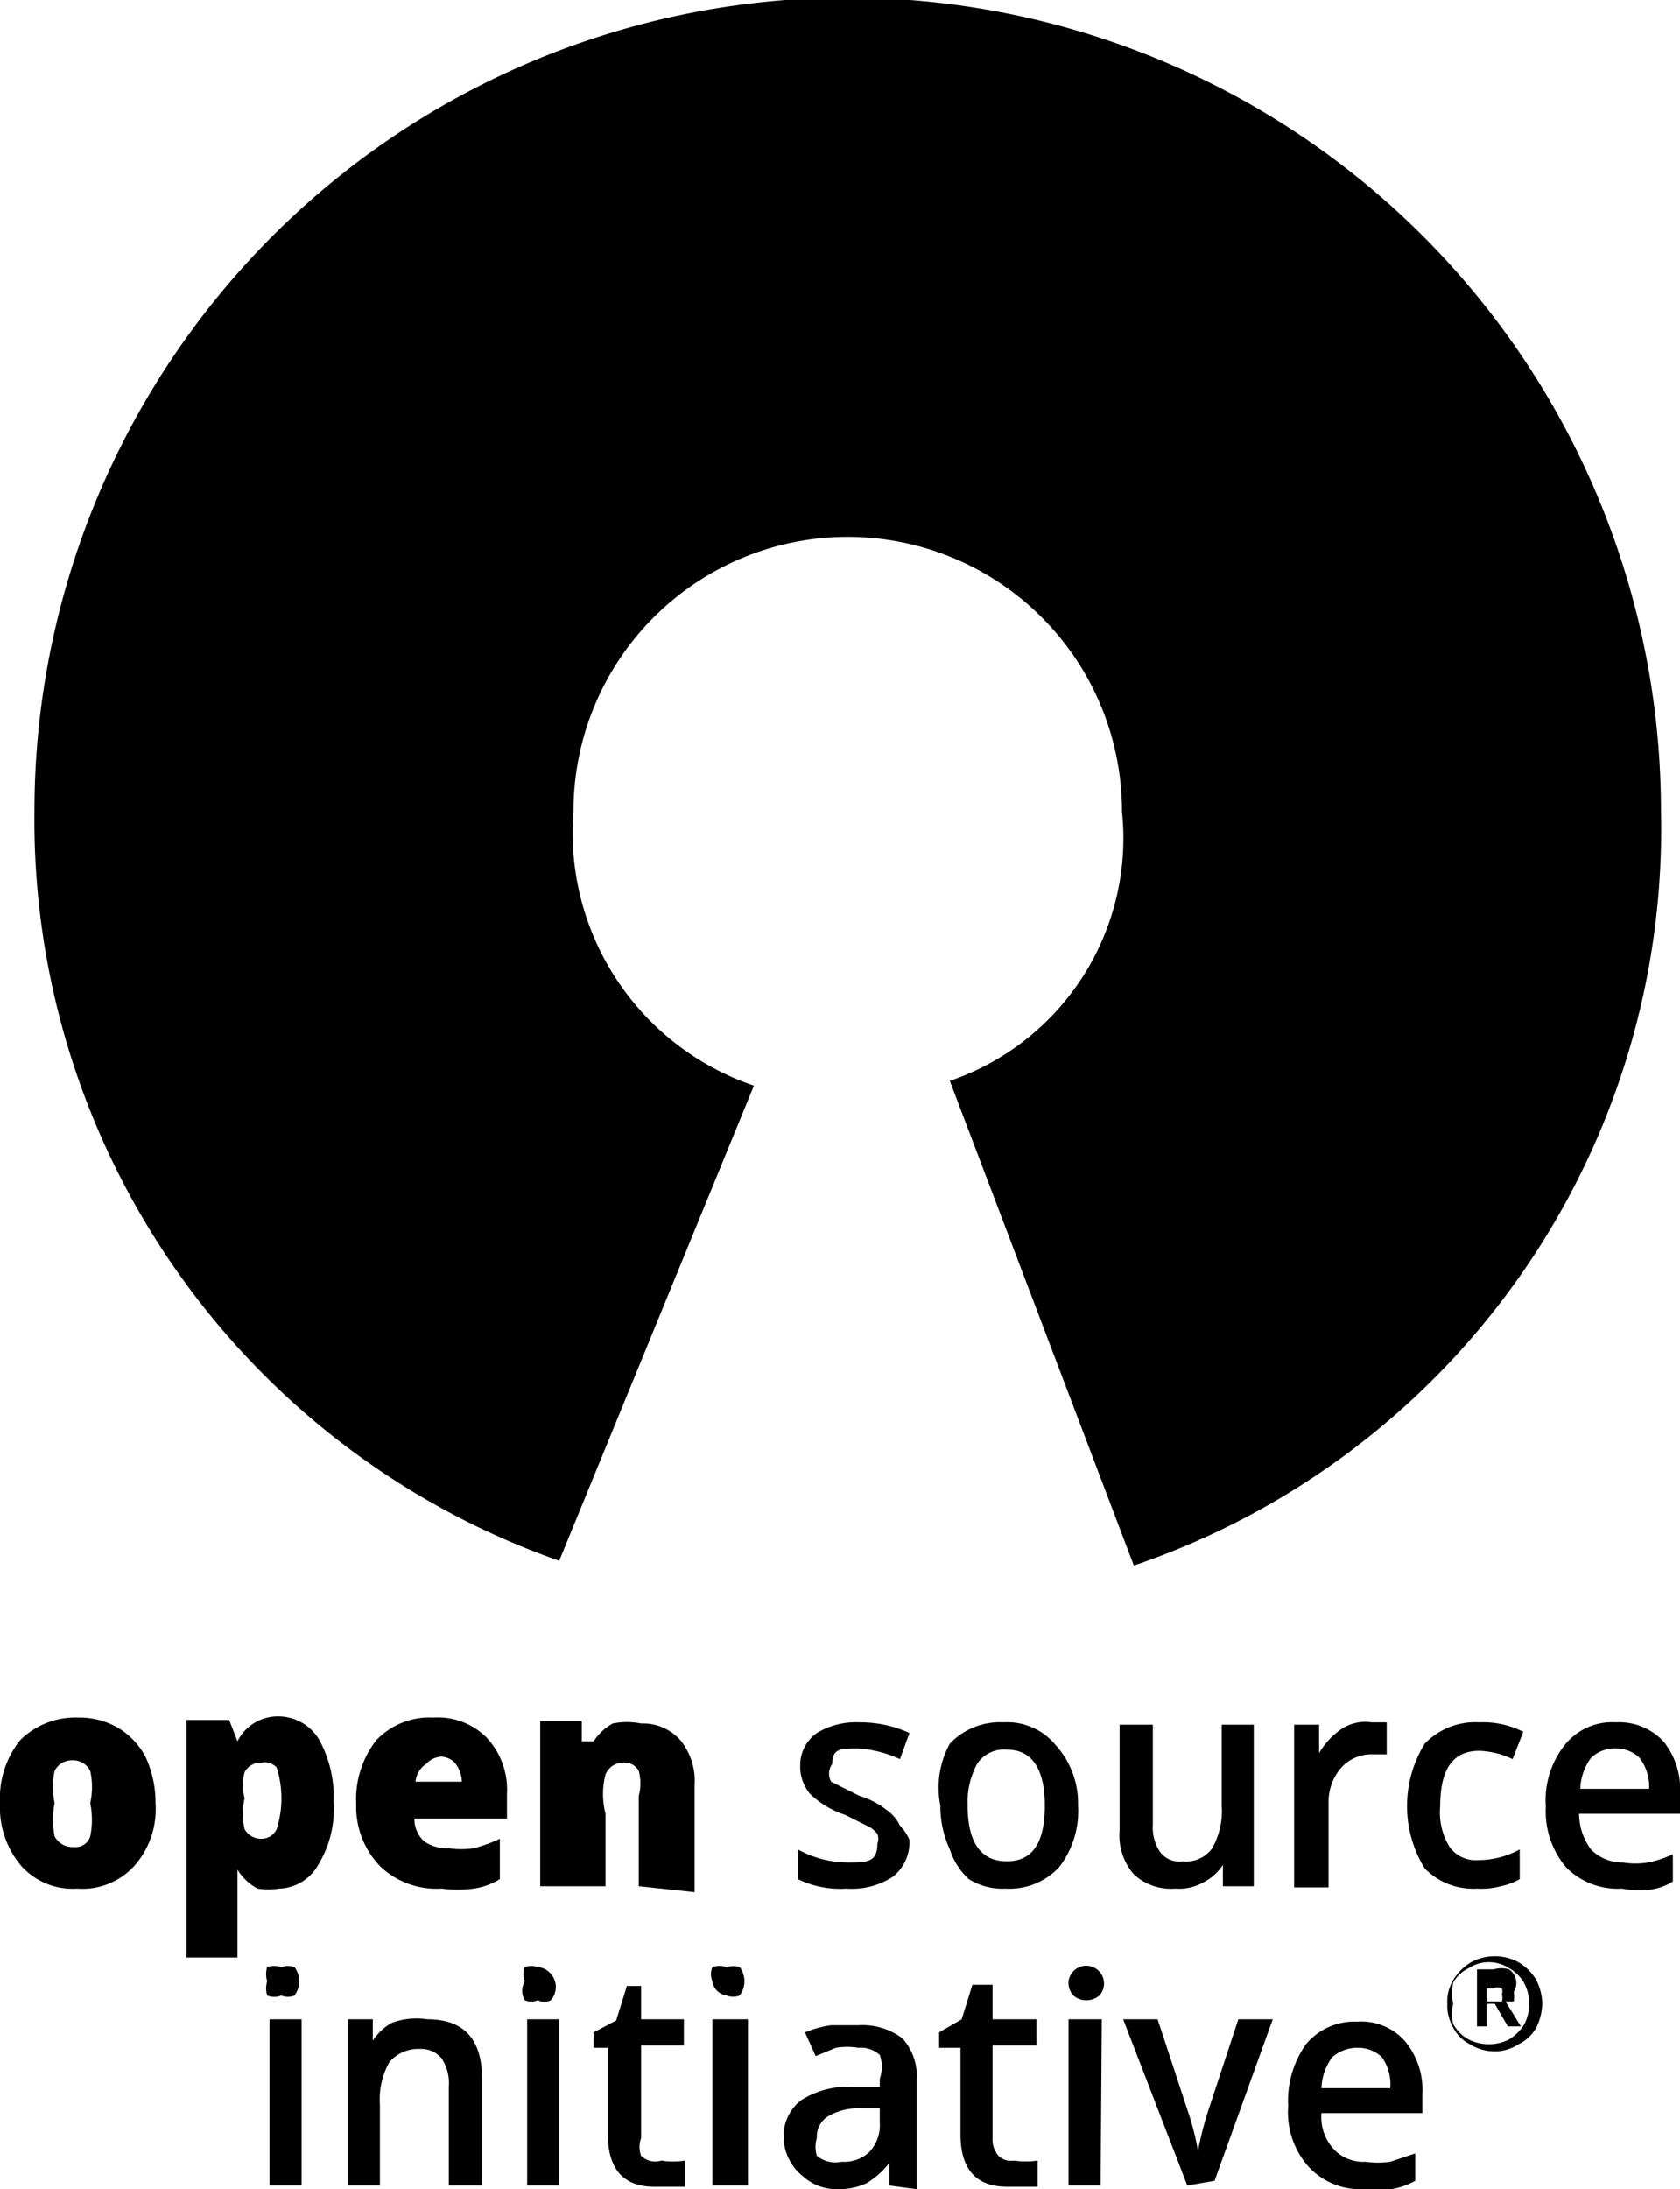
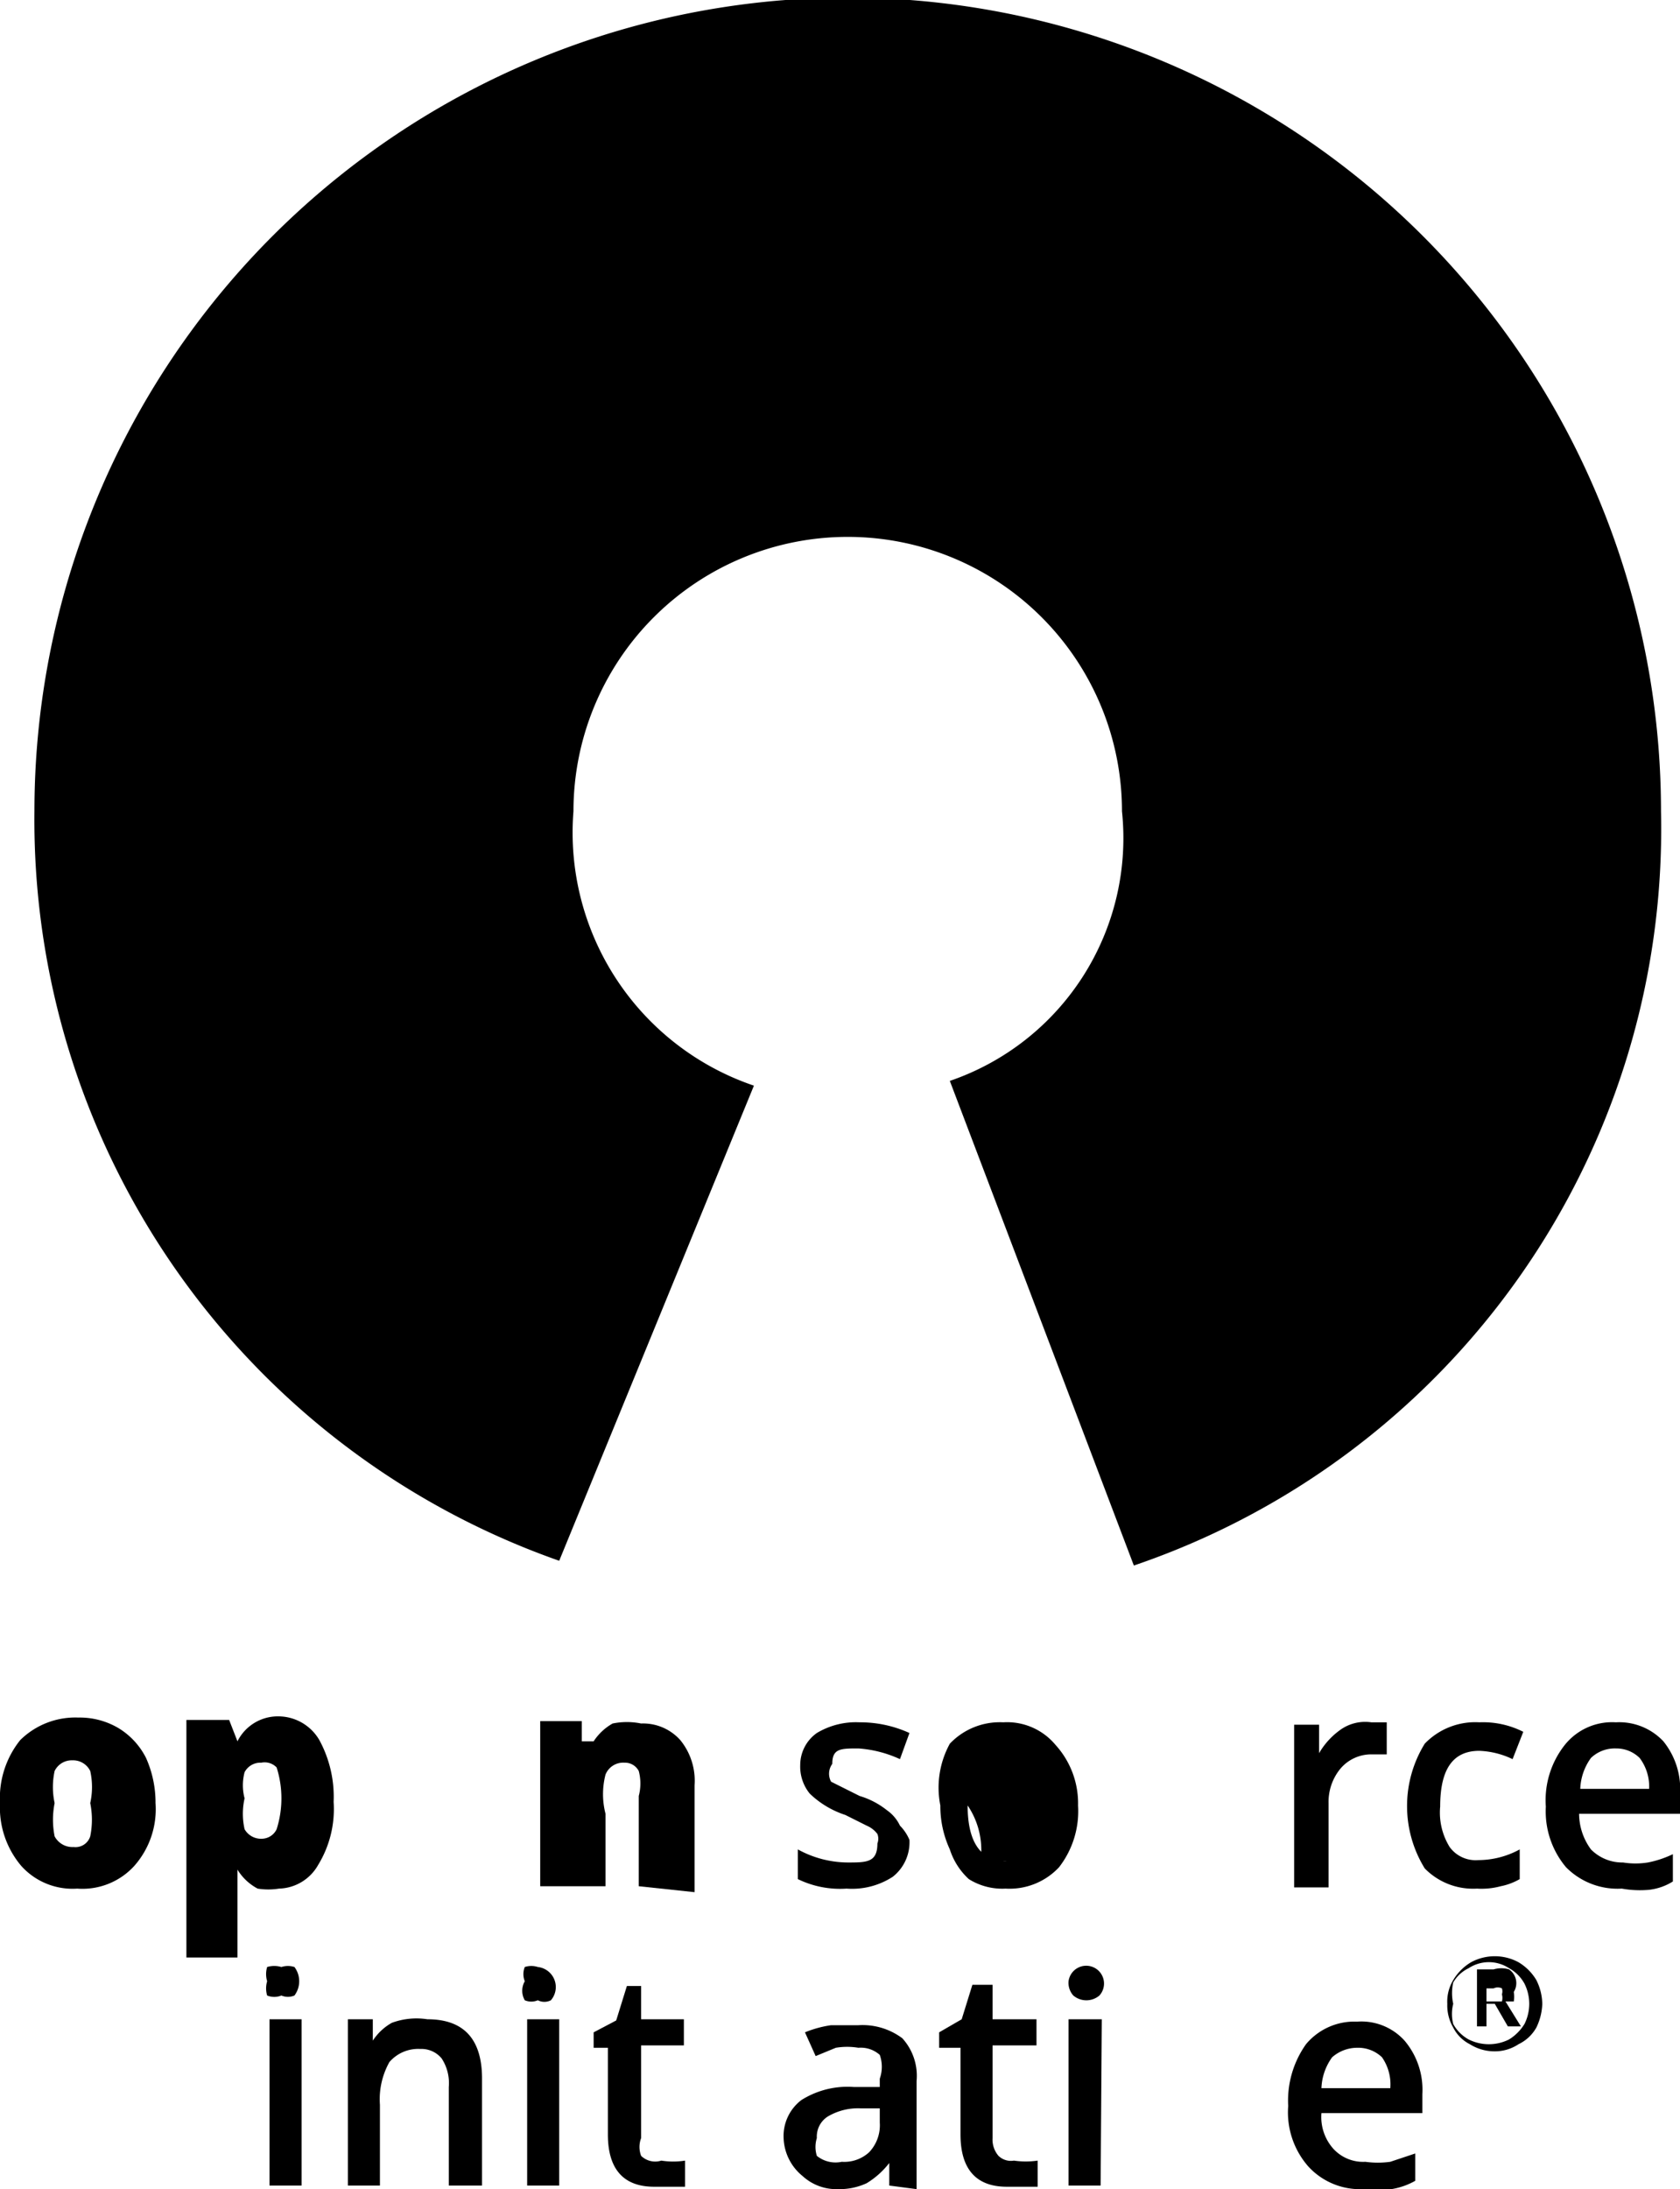
<svg xmlns="http://www.w3.org/2000/svg" viewBox="0 0 14.15 18.43">
  <g id="Layer_2" data-name="Layer 2">
    <g id="oth">
      <g id="surface480">
        <path id="path2" d="M8,9.1A2.16,2.16,0,0,0,9.45,6.83a2.31,2.31,0,0,0-4.62,0A2.25,2.25,0,0,0,6.35,9.14l-1.64,4A6.61,6.61,0,0,1,.29,6.83a6.85,6.85,0,0,1,13.7,0,6.55,6.55,0,0,1-4.44,6.35Z" />
      </g>
      <g id="flowRoot3742">
        <path id="path3756" d="M1.31,15.18a.72.72,0,0,1-.18.53.59.59,0,0,1-.48.19.58.58,0,0,1-.47-.19A.76.76,0,0,1,0,15.18a.78.78,0,0,1,.17-.53.66.66,0,0,1,.49-.19.64.64,0,0,1,.34.09.62.62,0,0,1,.23.25A.92.92,0,0,1,1.31,15.18Zm-.85,0a.72.72,0,0,0,0,.28.17.17,0,0,0,.16.09.13.13,0,0,0,.14-.09.7.7,0,0,0,0-.28.62.62,0,0,0,0-.27.16.16,0,0,0-.15-.09.16.16,0,0,0-.15.09A.64.64,0,0,0,.46,15.18Z" />
        <path id="path3758" d="M2.35,15.9a.57.57,0,0,1-.18,0A.44.44,0,0,1,2,15.74H2c0,.1,0,.16,0,.19v.55H1.57v-2h.36l.07.18H2a.38.38,0,0,1,.35-.21.4.4,0,0,1,.34.2,1,1,0,0,1,.12.52.9.9,0,0,1-.13.53A.39.39,0,0,1,2.35,15.9ZM2.2,14.84a.15.15,0,0,0-.14.08.43.43,0,0,0,0,.22v0a.59.59,0,0,0,0,.26.16.16,0,0,0,.15.08.14.14,0,0,0,.12-.08.86.86,0,0,0,0-.52A.14.14,0,0,0,2.2,14.84Z" />
-         <path id="path3760" d="M3.72,15.9a.69.69,0,0,1-.51-.18A.72.72,0,0,1,3,15.19a.81.81,0,0,1,.17-.54.62.62,0,0,1,.48-.19.58.58,0,0,1,.45.17.64.64,0,0,1,.17.47v.21H3.49a.26.26,0,0,0,.08.19.33.33,0,0,0,.21.06.71.71,0,0,0,.21,0,1.19,1.19,0,0,0,.22-.08v.34a.58.58,0,0,1-.22.08A1.06,1.06,0,0,1,3.72,15.9Zm0-1.11a.18.18,0,0,0-.13.06A.2.2,0,0,0,3.5,15h.39a.26.26,0,0,0-.06-.16A.17.17,0,0,0,3.69,14.79Z" />
        <path id="path3762" d="M5.38,15.88v-.76a.41.41,0,0,0,0-.21.13.13,0,0,0-.12-.07.16.16,0,0,0-.16.1.66.66,0,0,0,0,.33v.61H4.55V14.49H4.9l0,.17H5a.46.46,0,0,1,.16-.15.6.6,0,0,1,.24,0,.42.42,0,0,1,.33.14.54.54,0,0,1,.12.38v.9Z" />
        <path id="path3764" d="M7.66,15.49a.37.37,0,0,1-.14.31.63.63,0,0,1-.39.1.81.81,0,0,1-.41-.08v-.25a.88.88,0,0,0,.42.11c.16,0,.25,0,.25-.16a.11.11,0,0,0,0-.08.22.22,0,0,0-.09-.07l-.18-.09a.78.78,0,0,1-.3-.18.36.36,0,0,1-.08-.24.33.33,0,0,1,.14-.27.64.64,0,0,1,.36-.09,1,1,0,0,1,.42.09l-.08.22a1,1,0,0,0-.35-.09c-.15,0-.22,0-.22.13A.14.14,0,0,0,7,15l.24.12a.68.68,0,0,1,.23.12.33.33,0,0,1,.11.13A.38.38,0,0,1,7.66,15.49Z" />
-         <path id="path3766" d="M9.08,15.2a.77.77,0,0,1-.16.52.57.57,0,0,1-.45.18.53.53,0,0,1-.31-.08A.58.58,0,0,1,8,15.57a.87.87,0,0,1-.08-.37A.77.77,0,0,1,8,14.68a.58.58,0,0,1,.45-.18.53.53,0,0,1,.44.19A.73.73,0,0,1,9.08,15.2Zm-.93,0c0,.31.11.47.33.47s.32-.16.32-.47-.11-.47-.32-.47a.27.27,0,0,0-.25.12A.67.67,0,0,0,8.15,15.2Z" />
-         <path id="path3768" d="M10.3,15.88l0-.18h0a.42.42,0,0,1-.17.15.41.41,0,0,1-.23.05.46.46,0,0,1-.35-.12.5.5,0,0,1-.12-.37v-.89h.28v.84a.37.37,0,0,0,.06.23.2.2,0,0,0,.19.08.27.27,0,0,0,.25-.11.64.64,0,0,0,.08-.36v-.68h.27v1.36Z" />
+         <path id="path3766" d="M9.08,15.2a.77.77,0,0,1-.16.52.57.57,0,0,1-.45.18.53.53,0,0,1-.31-.08A.58.58,0,0,1,8,15.57a.87.87,0,0,1-.08-.37A.77.77,0,0,1,8,14.68a.58.58,0,0,1,.45-.18.53.53,0,0,1,.44.19A.73.73,0,0,1,9.08,15.2Zm-.93,0c0,.31.11.47.33.47a.27.27,0,0,0-.25.12A.67.67,0,0,0,8.15,15.2Z" />
        <path id="path3770" d="M11.55,14.5h.13l0,.27-.12,0a.34.34,0,0,0-.27.12.44.44,0,0,0-.1.29v.71H10.9V14.52h.21l0,.24h0a.63.63,0,0,1,.17-.19A.36.36,0,0,1,11.55,14.5Z" />
        <path id="path3772" d="M12.44,15.9a.57.57,0,0,1-.44-.17,1,1,0,0,1,0-1.05.59.59,0,0,1,.46-.18.75.75,0,0,1,.37.08l-.09.23a.71.71,0,0,0-.28-.07c-.22,0-.33.15-.33.47a.55.55,0,0,0,.08.34.27.27,0,0,0,.24.11.73.73,0,0,0,.35-.09v.25a.52.52,0,0,1-.16.06A.62.62,0,0,1,12.44,15.9Z" />
        <path id="path3774" d="M13.66,15.9a.61.61,0,0,1-.47-.18.73.73,0,0,1-.17-.51.75.75,0,0,1,.16-.52.51.51,0,0,1,.43-.19.51.51,0,0,1,.4.16.64.64,0,0,1,.14.45v.16H13.3a.51.51,0,0,0,.1.3.37.37,0,0,0,.27.11.66.66,0,0,0,.21,0,.86.86,0,0,0,.21-.07v.23a.48.48,0,0,1-.2.07A.86.86,0,0,1,13.66,15.9Zm-.05-1.18a.29.29,0,0,0-.21.08.47.47,0,0,0-.09.26h.58a.4.4,0,0,0-.08-.26A.28.28,0,0,0,13.61,14.72Z" />
        <path id="path3776" d="M2.54,18.4H2.27V17h.27Zm-.29-1.72a.21.21,0,0,1,0-.12.21.21,0,0,1,.12,0,.18.18,0,0,1,.11,0,.2.2,0,0,1,0,.24.14.14,0,0,1-.11,0,.16.16,0,0,1-.12,0A.21.21,0,0,1,2.25,16.68Z" />
        <path id="path3778" d="M4.06,18.4H3.78v-.83a.38.38,0,0,0-.06-.24.22.22,0,0,0-.18-.08.32.32,0,0,0-.26.11.64.64,0,0,0-.08.36v.68H2.93V17h.21l0,.18h0a.46.46,0,0,1,.16-.15A.6.6,0,0,1,3.6,17c.3,0,.46.16.46.5Z" />
        <path id="path3780" d="M4.71,18.4H4.44V17h.27Zm-.29-1.72a.16.16,0,0,1,0-.12.18.18,0,0,1,.11,0,.17.17,0,0,1,.11.28.12.12,0,0,1-.11,0,.14.14,0,0,1-.11,0A.16.16,0,0,1,4.42,16.68Z" />
        <path id="path3782" d="M5.57,18.19a.64.64,0,0,0,.2,0v.22l-.11,0-.15,0c-.26,0-.39-.15-.39-.44v-.73H5v-.13l.19-.1.09-.29H5.4V17h.36v.22H5.4V18a.21.21,0,0,0,0,.15A.17.17,0,0,0,5.57,18.19Z" />
-         <path id="path3784" d="M6.3,18.4H6V17H6.3ZM6,16.68a.16.16,0,0,1,0-.12.21.21,0,0,1,.12,0,.21.21,0,0,1,.11,0,.2.2,0,0,1,0,.24.15.15,0,0,1-.11,0A.14.14,0,0,1,6,16.68Z" />
        <path id="path3786" d="M7.49,18.4l0-.19h0a.7.7,0,0,1-.19.17.54.54,0,0,1-.24.05.42.42,0,0,1-.3-.11A.43.43,0,0,1,6.6,18a.38.38,0,0,1,.15-.32.73.73,0,0,1,.44-.11h.22V17.5a.3.3,0,0,0,0-.2.24.24,0,0,0-.18-.06.58.58,0,0,0-.19,0l-.17.07-.09-.2A.92.92,0,0,1,7,17.05l.23,0a.56.56,0,0,1,.37.11.47.47,0,0,1,.12.36v.91Zm-.4-.2a.31.31,0,0,0,.23-.08.33.33,0,0,0,.09-.25v-.12H7.25a.5.5,0,0,0-.28.07.2.2,0,0,0-.09.18.25.25,0,0,0,0,.15A.25.25,0,0,0,7.09,18.2Z" />
        <path id="path3788" d="M8.54,18.19a.69.69,0,0,0,.2,0v.22l-.12,0-.14,0c-.26,0-.39-.15-.39-.44v-.73H7.91v-.13L8.1,17l.09-.29h.17V17h.37v.22H8.36V18a.21.21,0,0,0,.05.15A.15.15,0,0,0,8.54,18.19Z" />
        <path id="path3790" d="M9.27,18.4H9V17h.28ZM9,16.68a.15.15,0,1,1,.26.12.17.17,0,0,1-.22,0A.16.16,0,0,1,9,16.68Z" />
-         <path id="path3792" d="M10,18.4,9.46,17h.29l.26.79a2.11,2.11,0,0,1,.08.32h0a2.78,2.78,0,0,1,.08-.32l.26-.79h.29l-.49,1.36Z" />
        <path id="path3794" d="M11.48,18.43a.59.59,0,0,1-.46-.19.69.69,0,0,1-.17-.51.82.82,0,0,1,.15-.52.53.53,0,0,1,.43-.19.49.49,0,0,1,.4.16.64.64,0,0,1,.15.45v.16h-.85a.4.4,0,0,0,.1.3.34.34,0,0,0,.27.11.76.76,0,0,0,.21,0l.21-.07v.23a.6.6,0,0,1-.2.07A.88.88,0,0,1,11.48,18.43Zm-.05-1.19a.32.32,0,0,0-.21.08.47.47,0,0,0-.09.26h.58a.4.4,0,0,0-.07-.26A.29.29,0,0,0,11.43,17.24Z" />
        <g id="flowRoot3797">
          <path id="path3805" d="M12.52,16.85h.06l.07,0a.11.11,0,0,0,0-.06.08.08,0,0,0,0-.05.08.08,0,0,0-.07,0h-.06Zm.23-.08a.24.24,0,0,1,0,.08l-.07,0,.13.21H12.7l-.11-.19h-.07v.19h-.08v-.48h.14a.23.23,0,0,1,.13,0A.14.14,0,0,1,12.75,16.77Zm-.56.1a.35.35,0,0,1,.05-.2.43.43,0,0,1,.15-.15.42.42,0,0,1,.4,0,.43.43,0,0,1,.15.15.46.46,0,0,1,.05.2.49.49,0,0,1-.05.2.34.34,0,0,1-.15.14.36.36,0,0,1-.2.06.39.39,0,0,1-.21-.06.32.32,0,0,1-.14-.14A.37.37,0,0,1,12.19,16.87Zm.05,0a.34.34,0,0,0,0,.17.33.33,0,0,0,.13.13.38.38,0,0,0,.34,0,.4.4,0,0,0,.13-.13.38.38,0,0,0,0-.34.33.33,0,0,0-.13-.13.31.31,0,0,0-.34,0,.3.3,0,0,0-.13.12A.41.41,0,0,0,12.24,16.87Z" />
        </g>
      </g>
    </g>
  </g>
</svg>